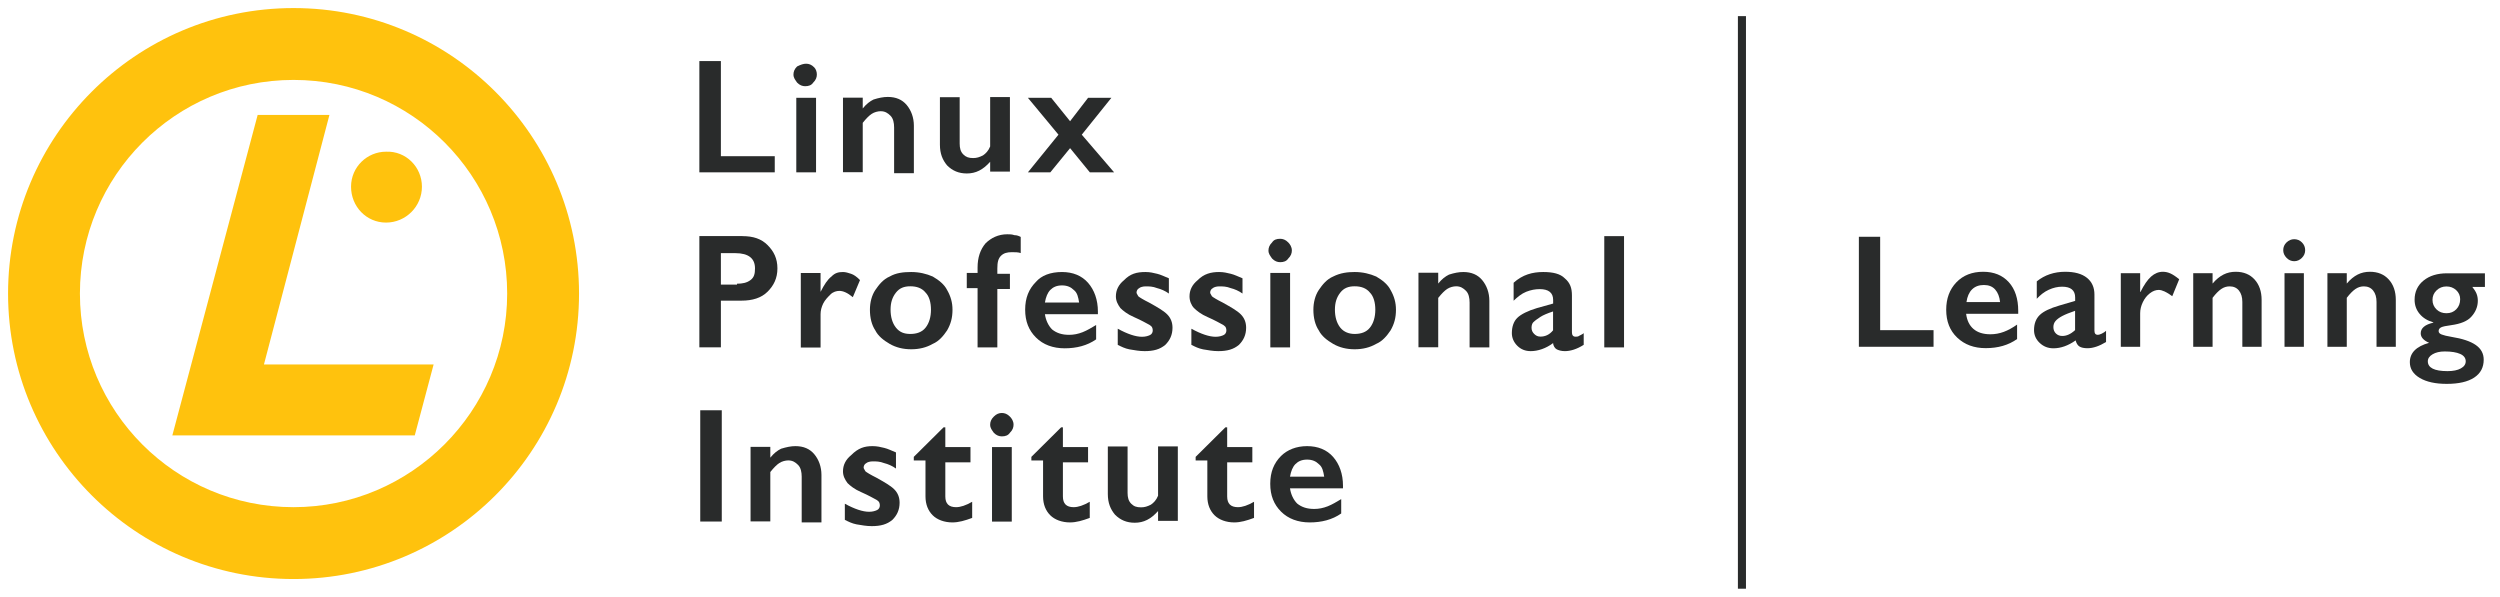
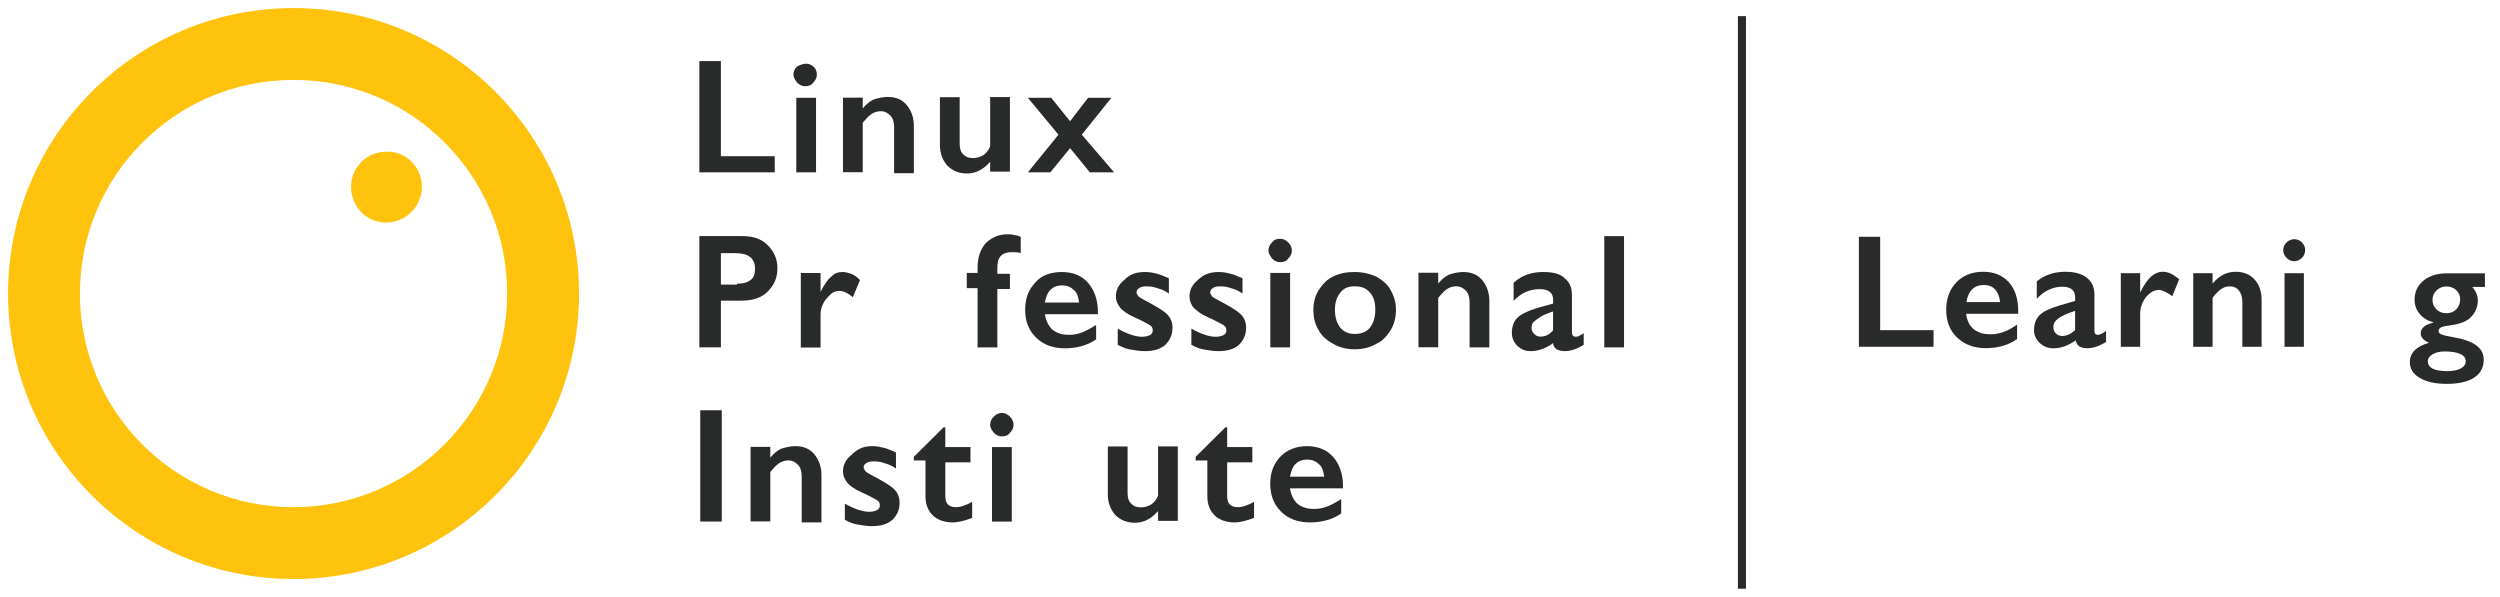
<svg xmlns="http://www.w3.org/2000/svg" xmlns:xlink="http://www.w3.org/1999/xlink" version="1.1" id="Ebene_1" x="0px" y="0px" width="310px" height="74px" viewBox="0 0 310 74" style="enable-background:new 0 0 310 74;" xml:space="preserve">
  <style type="text/css">
	.st0{clip-path:url(#SVGID_2_);fill:#FFC20D;}
	.st1{clip-path:url(#SVGID_4_);fill:#FFC20D;}
	.st2{clip-path:url(#SVGID_6_);fill:#FFC20D;}
	.st3{clip-path:url(#SVGID_8_);fill:#292B2B;}
	.st4{clip-path:url(#SVGID_10_);fill:#292B2B;}
	.st5{clip-path:url(#SVGID_12_);fill:#292B2B;}
	.st6{clip-path:url(#SVGID_14_);fill:#292B2B;}
	.st7{clip-path:url(#SVGID_16_);fill:#292B2B;}
	.st8{clip-path:url(#SVGID_18_);fill:#292B2B;}
	.st9{clip-path:url(#SVGID_20_);fill:#292B2B;}
	.st10{clip-path:url(#SVGID_22_);fill:#292B2B;}
	.st11{clip-path:url(#SVGID_24_);fill:#292B2B;}
	.st12{clip-path:url(#SVGID_26_);fill:#292B2B;}
	.st13{clip-path:url(#SVGID_28_);fill:#292B2B;}
	.st14{clip-path:url(#SVGID_30_);fill:#292B2B;}
	.st15{clip-path:url(#SVGID_32_);fill:#292B2B;}
	.st16{clip-path:url(#SVGID_34_);fill:#292B2B;}
	.st17{clip-path:url(#SVGID_36_);fill:#292B2B;}
	.st18{clip-path:url(#SVGID_38_);fill:#292B2B;}
	.st19{clip-path:url(#SVGID_40_);fill:#292B2B;}
	.st20{clip-path:url(#SVGID_42_);fill:#292B2B;}
	.st21{clip-path:url(#SVGID_44_);fill:#292B2B;}
	.st22{clip-path:url(#SVGID_46_);fill:#292B2B;}
	.st23{clip-path:url(#SVGID_48_);fill:#292B2B;}
	.st24{clip-path:url(#SVGID_50_);fill:#292B2B;}
	.st25{clip-path:url(#SVGID_52_);fill:#292B2B;}
	.st26{clip-path:url(#SVGID_54_);fill:#292B2B;}
	.st27{clip-path:url(#SVGID_56_);fill:#292B2B;}
	.st28{clip-path:url(#SVGID_58_);fill:#292B2B;}
	.st29{fill:#292B2B;}
</style>
  <g>
    <g>
      <g>
        <defs>
          <path id="SVGID_1_" d="M52.32,23.15c0,2.45-2,4.45-4.45,4.45s-4.34-2-4.34-4.45s2-4.34,4.34-4.34      C50.32,18.7,52.32,20.7,52.32,23.15" />
        </defs>
        <clipPath id="SVGID_2_">
          <use xlink:href="#SVGID_1_" style="overflow:visible;" />
        </clipPath>
        <rect x="37.96" y="13.13" class="st0" width="19.93" height="19.93" />
      </g>
    </g>
    <g>
      <g>
        <defs>
-           <polygon id="SVGID_3_" points="40.85,14.25 31.95,14.25 21.37,53.99 51.43,53.99 53.77,45.19 32.73,45.19     " />
-         </defs>
+           </defs>
        <clipPath id="SVGID_4_">
          <use xlink:href="#SVGID_3_" style="overflow:visible;" />
        </clipPath>
        <rect x="15.81" y="8.68" class="st1" width="43.53" height="50.87" />
      </g>
    </g>
    <g>
      <g>
        <defs>
          <path id="SVGID_5_" d="M36.4,62.89c-14.69,0-26.49-11.91-26.49-26.49S21.71,9.91,36.4,9.91S62.89,21.82,62.89,36.4      S50.98,62.89,36.4,62.89 M1,36.4c0,19.48,15.81,35.4,35.4,35.4c19.48,0,35.4-15.81,35.4-35.4C71.8,16.92,55.99,1,36.4,1      C16.81,1,1,16.92,1,36.4z" />
        </defs>
        <clipPath id="SVGID_6_">
          <use xlink:href="#SVGID_5_" style="overflow:visible;" />
        </clipPath>
        <rect x="-4.57" y="-4.57" class="st2" width="81.82" height="81.82" />
      </g>
    </g>
    <g>
      <g>
        <defs>
          <path id="SVGID_7_" d="M91.39,35.18c0.67,0,1.22-0.11,1.67-0.45c0.45-0.33,0.56-0.78,0.56-1.45c0-1.22-0.78-1.89-2.45-1.89      h-1.78v3.9h2V35.18z M92.06,29.28c1.34,0,2.34,0.33,3.12,1.11c0.78,0.78,1.22,1.67,1.22,2.89s-0.45,2.12-1.22,2.89      c-0.78,0.78-1.89,1.11-3.23,1.11h-2.56v5.79h-2.67v-13.8H92.06z" />
        </defs>
        <clipPath id="SVGID_8_">
          <use xlink:href="#SVGID_7_" style="overflow:visible;" />
        </clipPath>
        <rect x="81.15" y="23.71" class="st3" width="20.82" height="24.94" />
      </g>
    </g>
    <g>
      <g>
        <defs>
          <path id="SVGID_9_" d="M104.53,33.73c0.33,0,0.67,0.11,1,0.22s0.67,0.33,1.11,0.78l-0.89,2.12c-0.67-0.56-1.22-0.78-1.67-0.78      c-0.33,0-0.78,0.11-1.11,0.45c-0.33,0.33-0.67,0.67-0.89,1.11c-0.22,0.45-0.33,0.89-0.33,1.34v4.12H99.3v-9.24h2.45v2.34l0,0      c0.45-0.89,0.89-1.56,1.34-1.89C103.53,33.84,103.97,33.73,104.53,33.73" />
        </defs>
        <clipPath id="SVGID_10_">
          <use xlink:href="#SVGID_9_" style="overflow:visible;" />
        </clipPath>
        <rect x="93.73" y="28.16" class="st4" width="18.48" height="20.59" />
      </g>
    </g>
    <g>
      <g>
        <defs>
-           <path id="SVGID_11_" d="M110.43,38.4c0,0.89,0.22,1.67,0.67,2.23c0.45,0.56,1,0.78,1.78,0.78s1.45-0.22,1.89-0.78      c0.45-0.56,0.67-1.34,0.67-2.23s-0.22-1.67-0.67-2.12c-0.45-0.56-1.11-0.78-1.89-0.78s-1.34,0.22-1.78,0.78      C110.65,36.85,110.43,37.51,110.43,38.4 M112.99,33.73c1,0,1.89,0.22,2.67,0.56c0.78,0.45,1.45,1,1.78,1.67      c0.45,0.78,0.67,1.56,0.67,2.45c0,1-0.22,1.78-0.67,2.56c-0.45,0.67-1,1.34-1.78,1.67c-0.78,0.45-1.67,0.67-2.67,0.67      c-1,0-1.89-0.22-2.67-0.67c-0.78-0.45-1.45-1-1.78-1.67c-0.45-0.67-0.67-1.56-0.67-2.56c0-0.89,0.22-1.78,0.67-2.45      c0.45-0.67,1-1.34,1.78-1.67C111.1,33.84,111.99,33.73,112.99,33.73" />
-         </defs>
+           </defs>
        <clipPath id="SVGID_12_">
          <use xlink:href="#SVGID_11_" style="overflow:visible;" />
        </clipPath>
        <rect x="102.3" y="28.16" class="st5" width="21.26" height="20.71" />
      </g>
    </g>
    <g>
      <g>
        <defs>
          <path id="SVGID_13_" d="M124.9,29.05c0.33,0,0.56,0,0.89,0.11c0.33,0,0.56,0.11,0.78,0.22v2c-0.33-0.11-0.67-0.11-1.11-0.11      c-0.56,0-1,0.11-1.34,0.45c-0.33,0.33-0.45,0.78-0.45,1.56v0.67h1.56v1.89h-1.56v7.24h-2.45v-7.35h-1.34v-1.89h1.34v-0.67      c0-1.22,0.33-2.23,1-3.01C122.9,29.5,123.79,29.05,124.9,29.05" />
        </defs>
        <clipPath id="SVGID_14_">
          <use xlink:href="#SVGID_13_" style="overflow:visible;" />
        </clipPath>
        <rect x="114.32" y="23.49" class="st6" width="17.7" height="25.16" />
      </g>
    </g>
    <g>
      <g>
        <defs>
          <path id="SVGID_15_" d="M133.81,37.51c-0.11-0.67-0.22-1.22-0.67-1.56c-0.33-0.33-0.78-0.56-1.45-0.56s-1.11,0.22-1.45,0.56      c-0.33,0.33-0.56,0.89-0.67,1.56H133.81z M131.69,33.73c1.34,0,2.45,0.45,3.23,1.34c0.78,0.89,1.22,2.12,1.22,3.56v0.33h-6.57      c0.11,0.78,0.45,1.45,0.89,1.89c0.56,0.45,1.22,0.67,2.12,0.67c0.56,0,1.11-0.11,1.67-0.33c0.56-0.22,1.11-0.56,1.67-0.89v1.78      c-1.11,0.78-2.45,1.11-3.9,1.11s-2.67-0.45-3.56-1.34c-0.89-0.89-1.34-2-1.34-3.45s0.45-2.56,1.34-3.45      C129.13,34.17,130.24,33.73,131.69,33.73z" />
        </defs>
        <clipPath id="SVGID_16_">
          <use xlink:href="#SVGID_15_" style="overflow:visible;" />
        </clipPath>
        <rect x="121.45" y="28.16" class="st7" width="20.15" height="20.71" />
      </g>
    </g>
    <g>
      <g>
        <defs>
          <path id="SVGID_17_" d="M142.04,33.73c0.56,0,1,0.11,1.45,0.22s0.89,0.33,1.45,0.56v1.89c-0.45-0.33-1-0.56-1.45-0.67      c-0.56-0.22-1-0.22-1.45-0.22c-0.33,0-0.67,0.11-0.78,0.22c-0.22,0.11-0.33,0.33-0.33,0.56c0,0.11,0.11,0.22,0.22,0.45      c0.11,0.11,0.67,0.45,1.34,0.78c1,0.56,1.78,1,2.23,1.45c0.45,0.45,0.67,1,0.67,1.67c0,0.89-0.33,1.56-0.89,2.12      c-0.67,0.56-1.45,0.78-2.56,0.78c-0.67,0-1.22-0.11-1.89-0.22c-0.56-0.11-1-0.33-1.45-0.56v-2c1.22,0.67,2.23,1,3.01,1      c0.45,0,0.78-0.11,1-0.22c0.22-0.11,0.33-0.33,0.33-0.56c0-0.11,0-0.22-0.11-0.45c-0.11-0.11-0.22-0.22-0.45-0.33      c-0.22-0.11-0.78-0.45-1.78-0.89c-0.78-0.33-1.34-0.78-1.67-1.11c-0.33-0.45-0.56-0.89-0.56-1.45c0-0.78,0.33-1.45,1-2      C140.15,33.95,140.93,33.73,142.04,33.73" />
        </defs>
        <clipPath id="SVGID_18_">
          <use xlink:href="#SVGID_17_" style="overflow:visible;" />
        </clipPath>
        <rect x="132.92" y="28.16" class="st8" width="17.92" height="20.71" />
      </g>
    </g>
    <g>
      <g>
        <defs>
          <path id="SVGID_19_" d="M151.17,33.73c0.56,0,1,0.11,1.45,0.22c0.45,0.11,0.89,0.33,1.45,0.56v1.89c-0.45-0.33-1-0.56-1.45-0.67      c-0.56-0.22-1-0.22-1.45-0.22c-0.33,0-0.67,0.11-0.78,0.22c-0.22,0.11-0.33,0.33-0.33,0.56c0,0.11,0.11,0.22,0.22,0.45      c0.11,0.11,0.67,0.45,1.34,0.78c1,0.56,1.78,1,2.23,1.45c0.45,0.45,0.67,1,0.67,1.67c0,0.89-0.33,1.56-0.89,2.12      c-0.67,0.56-1.45,0.78-2.56,0.78c-0.67,0-1.22-0.11-1.89-0.22c-0.56-0.11-1-0.33-1.45-0.56v-2c1.22,0.67,2.23,1,3.01,1      c0.45,0,0.78-0.11,1-0.22c0.22-0.11,0.33-0.33,0.33-0.56c0-0.11,0-0.22-0.11-0.45c-0.11-0.11-0.22-0.22-0.45-0.33      c-0.22-0.11-0.78-0.45-1.78-0.89c-0.78-0.33-1.34-0.78-1.67-1.11s-0.56-0.89-0.56-1.45c0-0.78,0.33-1.45,1-2      C149.28,33.95,150.17,33.73,151.17,33.73" />
        </defs>
        <clipPath id="SVGID_20_">
          <use xlink:href="#SVGID_19_" style="overflow:visible;" />
        </clipPath>
        <rect x="142.15" y="28.16" class="st9" width="17.92" height="20.71" />
      </g>
    </g>
    <g>
      <g>
        <defs>
          <path id="SVGID_21_" d="M157.52,43.08h2.45v-9.24h-2.45V43.08z M158.74,29.61c0.33,0,0.67,0.11,1,0.45      c0.22,0.22,0.45,0.56,0.45,1c0,0.33-0.11,0.67-0.45,1c-0.22,0.33-0.56,0.45-1,0.45c-0.33,0-0.67-0.11-1-0.45      c-0.22-0.33-0.45-0.56-0.45-1c0-0.33,0.11-0.67,0.45-1C157.96,29.72,158.3,29.61,158.74,29.61z" />
        </defs>
        <clipPath id="SVGID_22_">
          <use xlink:href="#SVGID_21_" style="overflow:visible;" />
        </clipPath>
        <rect x="151.73" y="24.04" class="st10" width="13.92" height="24.6" />
      </g>
    </g>
    <g>
      <g>
        <defs>
          <path id="SVGID_23_" d="M165.53,38.4c0,0.89,0.22,1.67,0.67,2.23c0.45,0.56,1.11,0.78,1.78,0.78c0.78,0,1.45-0.22,1.89-0.78      c0.45-0.56,0.67-1.34,0.67-2.23s-0.22-1.67-0.67-2.12c-0.45-0.56-1.11-0.78-1.89-0.78c-0.78,0-1.34,0.22-1.78,0.78      C165.75,36.85,165.53,37.51,165.53,38.4 M167.98,33.73c1,0,1.89,0.22,2.67,0.56c0.78,0.45,1.45,1,1.78,1.67      c0.45,0.78,0.67,1.56,0.67,2.45c0,1-0.22,1.78-0.67,2.56c-0.45,0.67-1,1.34-1.78,1.67c-0.78,0.45-1.67,0.67-2.67,0.67      s-1.89-0.22-2.67-0.67c-0.78-0.45-1.45-1-1.78-1.67c-0.45-0.67-0.67-1.56-0.67-2.56c0-0.89,0.22-1.78,0.67-2.45      c0.45-0.67,1-1.34,1.78-1.67C166.2,33.84,167.09,33.73,167.98,33.73" />
        </defs>
        <clipPath id="SVGID_24_">
          <use xlink:href="#SVGID_23_" style="overflow:visible;" />
        </clipPath>
        <rect x="157.41" y="28.16" class="st11" width="21.26" height="20.71" />
      </g>
    </g>
    <g>
      <g>
        <defs>
          <path id="SVGID_25_" d="M181.45,33.73c1,0,1.78,0.33,2.34,1c0.56,0.67,0.89,1.56,0.89,2.56v5.79h-2.45v-5.57      c0-0.56-0.11-1.11-0.45-1.45c-0.33-0.33-0.67-0.56-1.22-0.56c-0.33,0-0.78,0.11-1.11,0.33c-0.33,0.22-0.67,0.56-1.11,1.11v6.12      h-2.45v-9.24h2.45v1.34c0.45-0.56,0.89-0.89,1.34-1.11C180.34,33.84,180.89,33.73,181.45,33.73" />
        </defs>
        <clipPath id="SVGID_26_">
          <use xlink:href="#SVGID_25_" style="overflow:visible;" />
        </clipPath>
        <rect x="170.54" y="28.16" class="st12" width="19.7" height="20.59" />
      </g>
    </g>
    <g>
      <g>
        <defs>
          <path id="SVGID_27_" d="M189.91,40.63c0,0.33,0.11,0.56,0.33,0.78s0.45,0.33,0.78,0.33c0.56,0,1.11-0.22,1.56-0.78v-2.34      c-0.67,0.22-1.22,0.45-1.56,0.67c-0.33,0.22-0.67,0.45-0.89,0.67C190.02,40.07,189.91,40.3,189.91,40.63 M191.36,33.73      c1.22,0,2.12,0.22,2.67,0.78c0.67,0.56,0.89,1.22,0.89,2.12v4.56c0,0.33,0.11,0.56,0.45,0.56c0.11,0,0.33,0,0.45-0.11      c0.22-0.11,0.45-0.22,0.56-0.33v1.45c-0.89,0.56-1.67,0.78-2.34,0.78c-0.45,0-0.78-0.11-1-0.22c-0.22-0.11-0.45-0.45-0.45-0.78      c-0.89,0.67-1.89,1-2.78,1c-0.67,0-1.22-0.22-1.67-0.67c-0.45-0.45-0.67-1-0.67-1.56c0-0.78,0.22-1.45,0.67-1.89      c0.45-0.45,1.34-0.89,2.45-1.22l2-0.56v-0.45c0-0.89-0.56-1.34-1.67-1.34c-0.56,0-1.11,0.11-1.67,0.33      c-0.56,0.22-1.11,0.67-1.56,1.11v-2.23C188.8,34.06,190.02,33.73,191.36,33.73" />
        </defs>
        <clipPath id="SVGID_28_">
          <use xlink:href="#SVGID_27_" style="overflow:visible;" />
        </clipPath>
        <rect x="181.9" y="28.16" class="st13" width="20.15" height="20.71" />
      </g>
    </g>
    <g>
      <g>
        <defs>
          <rect id="SVGID_29_" x="198.93" y="29.28" width="2.45" height="13.8" />
        </defs>
        <clipPath id="SVGID_30_">
          <use xlink:href="#SVGID_29_" style="overflow:visible;" />
        </clipPath>
        <rect x="193.36" y="23.71" class="st14" width="13.58" height="24.94" />
      </g>
    </g>
    <g>
      <g>
        <defs>
          <rect id="SVGID_31_" x="86.83" y="50.87" width="2.67" height="13.8" />
        </defs>
        <clipPath id="SVGID_32_">
          <use xlink:href="#SVGID_31_" style="overflow:visible;" />
        </clipPath>
        <rect x="81.26" y="45.31" class="st15" width="13.8" height="24.94" />
      </g>
    </g>
    <g>
      <g>
        <defs>
          <path id="SVGID_33_" d="M98.63,55.32c1,0,1.78,0.33,2.34,1c0.56,0.67,0.89,1.56,0.89,2.56v5.9h-2.45v-5.68      c0-0.56-0.11-1.11-0.45-1.45c-0.33-0.33-0.67-0.56-1.22-0.56c-0.33,0-0.78,0.11-1.11,0.33c-0.33,0.22-0.67,0.56-1.11,1.11v6.12      h-2.45v-9.24h2.45v1.34c0.45-0.56,0.89-0.89,1.34-1.11C97.52,55.44,98.07,55.32,98.63,55.32" />
        </defs>
        <clipPath id="SVGID_34_">
          <use xlink:href="#SVGID_33_" style="overflow:visible;" />
        </clipPath>
        <rect x="87.72" y="49.76" class="st16" width="19.7" height="20.59" />
      </g>
    </g>
    <g>
      <g>
        <defs>
          <path id="SVGID_35_" d="M108.2,55.32c0.56,0,1,0.11,1.45,0.22c0.45,0.11,0.89,0.33,1.45,0.56v2c-0.45-0.33-1-0.56-1.45-0.67      c-0.56-0.22-1-0.22-1.45-0.22c-0.33,0-0.67,0.11-0.78,0.22c-0.22,0.11-0.33,0.33-0.33,0.56c0,0.11,0.11,0.22,0.22,0.45      c0.11,0.11,0.67,0.45,1.34,0.78c1,0.56,1.78,1,2.23,1.45c0.45,0.45,0.67,1,0.67,1.67c0,0.89-0.33,1.56-0.89,2.12      c-0.67,0.56-1.45,0.78-2.56,0.78c-0.67,0-1.22-0.11-1.89-0.22c-0.56-0.11-1-0.33-1.45-0.56v-2c1.22,0.67,2.23,1,3.01,1      c0.45,0,0.78-0.11,1-0.22c0.22-0.11,0.33-0.33,0.33-0.56c0-0.11,0-0.22-0.11-0.45c-0.11-0.11-0.22-0.22-0.45-0.33      c-0.22-0.11-0.78-0.45-1.78-0.89c-0.78-0.33-1.34-0.78-1.67-1.11c-0.33-0.45-0.56-0.89-0.56-1.45c0-0.78,0.33-1.45,1-2      C106.42,55.55,107.2,55.32,108.2,55.32" />
        </defs>
        <clipPath id="SVGID_36_">
          <use xlink:href="#SVGID_35_" style="overflow:visible;" />
        </clipPath>
        <rect x="99.18" y="49.76" class="st17" width="17.92" height="20.71" />
      </g>
    </g>
    <g>
      <g>
        <defs>
          <path id="SVGID_37_" d="M117,52.99h0.22v2.45h3.12v1.89h-3.12v4.23c0,0.45,0.11,0.78,0.33,1c0.22,0.22,0.56,0.33,1,0.33      c0.56,0,1.22-0.22,2-0.67v2c-0.89,0.33-1.67,0.56-2.45,0.56c-1,0-1.89-0.33-2.45-0.89c-0.56-0.56-0.89-1.34-0.89-2.34v-4.45      h-1.45v-0.45L117,52.99z" />
        </defs>
        <clipPath id="SVGID_38_">
          <use xlink:href="#SVGID_37_" style="overflow:visible;" />
        </clipPath>
        <rect x="107.76" y="47.42" class="st18" width="18.37" height="23.04" />
      </g>
    </g>
    <g>
      <g>
        <defs>
          <path id="SVGID_39_" d="M123.01,64.68h2.45v-9.24h-2.45V64.68z M124.23,51.21c0.33,0,0.67,0.11,1,0.45      c0.22,0.22,0.45,0.56,0.45,1c0,0.33-0.11,0.67-0.45,1c-0.22,0.33-0.56,0.45-1,0.45c-0.33,0-0.67-0.11-1-0.45      c-0.22-0.33-0.45-0.56-0.45-1c0-0.33,0.11-0.67,0.45-1C123.56,51.32,123.9,51.21,124.23,51.21z" />
        </defs>
        <clipPath id="SVGID_40_">
          <use xlink:href="#SVGID_39_" style="overflow:visible;" />
        </clipPath>
        <rect x="117.33" y="45.64" class="st19" width="13.92" height="24.6" />
      </g>
    </g>
    <g>
      <g>
        <defs>
-           <path id="SVGID_41_" d="M131.58,52.99h0.22v2.45h3.12v1.89h-3.12v4.23c0,0.45,0.11,0.78,0.33,1c0.22,0.22,0.56,0.33,1,0.33      c0.56,0,1.22-0.22,2-0.67v2c-0.89,0.33-1.67,0.56-2.45,0.56c-1,0-1.89-0.33-2.45-0.89c-0.56-0.56-0.89-1.34-0.89-2.34v-4.45      h-1.45v-0.45L131.58,52.99z" />
-         </defs>
+           </defs>
        <clipPath id="SVGID_42_">
          <use xlink:href="#SVGID_41_" style="overflow:visible;" />
        </clipPath>
        <rect x="122.34" y="47.42" class="st20" width="18.37" height="23.04" />
      </g>
    </g>
    <g>
      <g>
        <defs>
          <path id="SVGID_43_" d="M139.82,55.44v5.68c0,0.56,0.11,1,0.45,1.34s0.67,0.45,1.22,0.45c0.45,0,0.78-0.11,1.22-0.33      c0.33-0.22,0.67-0.56,0.89-1.11v-6.12h2.45v9.24h-2.45v-1.22c-0.89,1-1.78,1.45-2.89,1.45c-1,0-1.78-0.33-2.45-1      c-0.56-0.67-0.89-1.45-0.89-2.56v-5.9h2.45V55.44z" />
        </defs>
        <clipPath id="SVGID_44_">
          <use xlink:href="#SVGID_43_" style="overflow:visible;" />
        </clipPath>
        <rect x="131.8" y="49.87" class="st21" width="19.7" height="20.59" />
      </g>
    </g>
    <g>
      <g>
        <defs>
          <path id="SVGID_45_" d="M151.95,52.99h0.22v2.45h3.12v1.89h-3.12v4.23c0,0.45,0.11,0.78,0.33,1c0.22,0.22,0.56,0.33,1,0.33      c0.56,0,1.22-0.22,2-0.67v2c-0.89,0.33-1.67,0.56-2.45,0.56c-1,0-1.89-0.33-2.45-0.89c-0.56-0.56-0.89-1.34-0.89-2.34v-4.45      h-1.45v-0.45L151.95,52.99z" />
        </defs>
        <clipPath id="SVGID_46_">
          <use xlink:href="#SVGID_45_" style="overflow:visible;" />
        </clipPath>
        <rect x="142.71" y="47.42" class="st22" width="18.37" height="23.04" />
      </g>
    </g>
    <g>
      <g>
        <defs>
          <path id="SVGID_47_" d="M164.2,59.11c-0.11-0.67-0.22-1.22-0.67-1.56c-0.33-0.33-0.78-0.56-1.45-0.56      c-0.67,0-1.11,0.22-1.45,0.56c-0.33,0.33-0.56,0.89-0.67,1.56H164.2z M162.08,55.32c1.34,0,2.45,0.45,3.23,1.34      c0.78,0.89,1.22,2.12,1.22,3.56v0.33h-6.57c0.11,0.78,0.45,1.45,0.89,1.89c0.56,0.45,1.22,0.67,2.12,0.67      c0.56,0,1.11-0.11,1.67-0.33c0.56-0.22,1.11-0.56,1.67-0.89v1.78c-1.11,0.78-2.45,1.11-3.9,1.11s-2.67-0.45-3.56-1.34      c-0.89-0.89-1.34-2-1.34-3.45s0.45-2.56,1.34-3.45C159.63,55.77,160.75,55.32,162.08,55.32z" />
        </defs>
        <clipPath id="SVGID_48_">
          <use xlink:href="#SVGID_47_" style="overflow:visible;" />
        </clipPath>
        <rect x="151.84" y="49.76" class="st23" width="20.15" height="20.71" />
      </g>
    </g>
    <g>
      <g>
        <defs>
          <polygon id="SVGID_49_" points="89.39,7.57 89.39,19.37 96.07,19.37 96.07,21.37 86.72,21.37 86.72,7.57     " />
        </defs>
        <clipPath id="SVGID_50_">
          <use xlink:href="#SVGID_49_" style="overflow:visible;" />
        </clipPath>
        <rect x="81.15" y="2" class="st24" width="20.48" height="24.94" />
      </g>
    </g>
    <g>
      <g>
        <defs>
          <path id="SVGID_51_" d="M98.74,21.37h2.45v-9.24h-2.45V21.37z M99.96,7.9c0.33,0,0.67,0.11,1,0.45      c0.22,0.22,0.33,0.56,0.33,0.89s-0.11,0.67-0.45,1c-0.22,0.33-0.56,0.45-1,0.45c-0.33,0-0.67-0.11-1-0.45      c-0.22-0.33-0.45-0.56-0.45-1c0-0.33,0.11-0.67,0.45-1C99.3,8.01,99.63,7.9,99.96,7.9z" />
        </defs>
        <clipPath id="SVGID_52_">
          <use xlink:href="#SVGID_51_" style="overflow:visible;" />
        </clipPath>
        <rect x="93.06" y="2.34" class="st25" width="13.92" height="24.6" />
      </g>
    </g>
    <g>
      <g>
        <defs>
          <path id="SVGID_53_" d="M110.09,12.02c1,0,1.78,0.33,2.34,1c0.56,0.67,0.89,1.56,0.89,2.56v5.9h-2.45v-5.68      c0-0.56-0.11-1.11-0.45-1.45c-0.33-0.33-0.67-0.56-1.22-0.56c-0.33,0-0.78,0.11-1.11,0.33c-0.33,0.22-0.67,0.56-1.11,1.11v6.12      h-2.45v-9.24h2.45v1.34c0.45-0.56,0.89-0.89,1.34-1.11C108.98,12.13,109.54,12.02,110.09,12.02" />
        </defs>
        <clipPath id="SVGID_54_">
          <use xlink:href="#SVGID_53_" style="overflow:visible;" />
        </clipPath>
        <rect x="99.07" y="6.45" class="st26" width="19.7" height="20.59" />
      </g>
    </g>
    <g>
      <g>
        <defs>
          <path id="SVGID_55_" d="M119,12.13v5.68c0,0.56,0.11,1,0.45,1.34c0.33,0.33,0.67,0.45,1.22,0.45c0.45,0,0.78-0.11,1.22-0.33      c0.33-0.22,0.67-0.56,0.89-1.11v-6.12h2.45v9.24h-2.45v-1.22c-0.89,1-1.78,1.45-2.89,1.45c-1,0-1.78-0.33-2.45-1      c-0.56-0.67-0.89-1.45-0.89-2.56v-5.9H119V12.13z" />
        </defs>
        <clipPath id="SVGID_56_">
          <use xlink:href="#SVGID_55_" style="overflow:visible;" />
        </clipPath>
        <rect x="110.98" y="6.57" class="st27" width="19.7" height="20.59" />
      </g>
    </g>
    <g>
      <g>
        <defs>
          <polygon id="SVGID_57_" points="130.35,12.13 132.69,15.03 134.92,12.13 137.81,12.13 134.14,16.7 138.15,21.37 135.14,21.37       132.69,18.37 130.24,21.37 127.46,21.37 131.25,16.7 127.46,12.13     " />
        </defs>
        <clipPath id="SVGID_58_">
          <use xlink:href="#SVGID_57_" style="overflow:visible;" />
        </clipPath>
        <rect x="121.89" y="6.57" class="st28" width="21.82" height="20.37" />
      </g>
    </g>
  </g>
  <g>
    <path class="st29" d="M233.14,29.36v11.58h6.62V43h-9.26V29.36H233.14z" />
    <path class="st29" d="M245.91,33.7c1.34,0,2.4,0.43,3.18,1.29s1.17,2.05,1.17,3.56v0.36h-6.46c0.1,0.81,0.4,1.44,0.91,1.88   s1.21,0.66,2.1,0.66c0.57,0,1.12-0.1,1.66-0.3s1.08-0.5,1.65-0.9v1.79c-1.07,0.76-2.36,1.13-3.89,1.13c-1.44,0-2.61-0.43-3.53-1.3   s-1.37-2.02-1.37-3.46c0-1.39,0.42-2.52,1.26-3.4S244.55,33.7,245.91,33.7z M248.01,37.46c-0.07-0.66-0.27-1.18-0.61-1.56   s-0.8-0.56-1.4-0.56c-0.61,0-1.09,0.18-1.46,0.54s-0.6,0.89-0.7,1.58H248.01z" />
    <path class="st29" d="M256.09,33.7c1.17,0,2.07,0.25,2.69,0.75s0.93,1.19,0.93,2.08V41c0,0.35,0.14,0.52,0.42,0.52   c0.12,0,0.28-0.05,0.49-0.15s0.39-0.22,0.53-0.35v1.39c-0.84,0.51-1.61,0.77-2.3,0.77c-0.43,0-0.76-0.07-0.99-0.21   s-0.39-0.4-0.48-0.76c-0.92,0.65-1.84,0.98-2.76,0.98c-0.66,0-1.22-0.22-1.69-0.66s-0.71-0.97-0.71-1.59c0-0.79,0.23-1.41,0.7-1.87   s1.29-0.85,2.46-1.19l1.94-0.57v-0.42c0-0.89-0.54-1.34-1.62-1.34c-0.55,0-1.1,0.13-1.65,0.38s-1.04,0.63-1.49,1.12v-2.16   C253.54,34.1,254.72,33.7,256.09,33.7z M254.62,40.56c0,0.33,0.11,0.6,0.32,0.8s0.47,0.3,0.79,0.3c0.53,0,1.05-0.24,1.58-0.72v-2.4   c-0.67,0.23-1.2,0.44-1.58,0.64s-0.66,0.41-0.84,0.62S254.62,40.26,254.62,40.56z" />
    <path class="st29" d="M268.2,33.7c0.32,0,0.63,0.07,0.94,0.21s0.67,0.38,1.08,0.72l-0.86,2.1c-0.7-0.52-1.26-0.78-1.68-0.78   c-0.37,0-0.74,0.14-1.1,0.42s-0.65,0.64-0.87,1.1s-0.33,0.91-0.33,1.37V43h-2.4v-9.12h2.4v2.32h0.04c0.44-0.88,0.88-1.52,1.32-1.91   S267.67,33.7,268.2,33.7z" />
    <path class="st29" d="M277.23,33.7c0.98,0,1.76,0.32,2.34,0.96s0.87,1.49,0.87,2.53V43h-2.39v-5.56c0-0.59-0.14-1.06-0.42-1.41   s-0.67-0.52-1.16-0.52c-0.37,0-0.72,0.11-1.04,0.33s-0.68,0.58-1.07,1.09V43h-2.4v-9.12h2.4v1.28c0.44-0.52,0.9-0.89,1.36-1.12   S276.68,33.7,277.23,33.7z" />
    <path class="st29" d="M284.48,29.66c0.37,0,0.69,0.13,0.96,0.4s0.4,0.59,0.4,0.96c0,0.36-0.13,0.68-0.4,0.95s-0.58,0.42-0.96,0.42   c-0.36,0-0.68-0.14-0.95-0.42s-0.41-0.59-0.41-0.95c0-0.38,0.14-0.7,0.41-0.96S284.12,29.66,284.48,29.66z M285.68,33.88V43h-2.4   v-9.12H285.68z" />
-     <path class="st29" d="M293.87,33.7c0.98,0,1.76,0.32,2.34,0.96s0.87,1.49,0.87,2.53V43h-2.39v-5.56c0-0.59-0.14-1.06-0.42-1.41   s-0.67-0.52-1.16-0.52c-0.37,0-0.72,0.11-1.04,0.33s-0.68,0.58-1.07,1.09V43h-2.4v-9.12h2.4v1.28c0.44-0.52,0.9-0.89,1.36-1.12   S293.32,33.7,293.87,33.7z" />
    <path class="st29" d="M308.13,33.88v1.7h-1.56c0.25,0.31,0.43,0.6,0.53,0.86s0.15,0.55,0.15,0.85c0,0.73-0.27,1.4-0.82,2   c-0.48,0.53-1.31,0.87-2.48,1.03c-0.63,0.08-1.05,0.17-1.25,0.27s-0.31,0.26-0.31,0.46c0,0.19,0.12,0.33,0.38,0.43   s0.65,0.2,1.21,0.29c1.37,0.22,2.38,0.56,3.03,1.02s0.97,1.06,0.97,1.81c0,0.96-0.39,1.7-1.18,2.22s-1.92,0.78-3.4,0.78   c-1.4,0-2.51-0.24-3.34-0.73s-1.24-1.14-1.24-1.96c0-1.16,0.8-1.96,2.39-2.4c-0.69-0.3-1.04-0.69-1.04-1.18   c0-0.64,0.52-1.08,1.56-1.32v-0.04c-0.71-0.2-1.27-0.54-1.69-1.04s-0.63-1.09-0.63-1.76c0-0.98,0.37-1.78,1.11-2.38   s1.71-0.9,2.91-0.9H308.13z M301.05,44.8c0,0.81,0.81,1.22,2.44,1.22c0.7,0,1.25-0.11,1.66-0.34s0.6-0.52,0.6-0.88   c0-0.4-0.23-0.71-0.68-0.91s-1.09-0.31-1.92-0.31c-0.62,0-1.12,0.12-1.51,0.35S301.05,44.45,301.05,44.8z M301.63,37.18   c0,0.48,0.17,0.87,0.5,1.19s0.74,0.47,1.23,0.47c0.5,0,0.9-0.16,1.22-0.49s0.48-0.74,0.48-1.25c0-0.45-0.17-0.83-0.5-1.13   s-0.73-0.45-1.2-0.45c-0.48,0-0.89,0.16-1.23,0.49S301.63,36.73,301.63,37.18z" />
  </g>
  <g>
    <rect x="215.5" y="2" class="st29" width="1" height="71" />
  </g>
</svg>